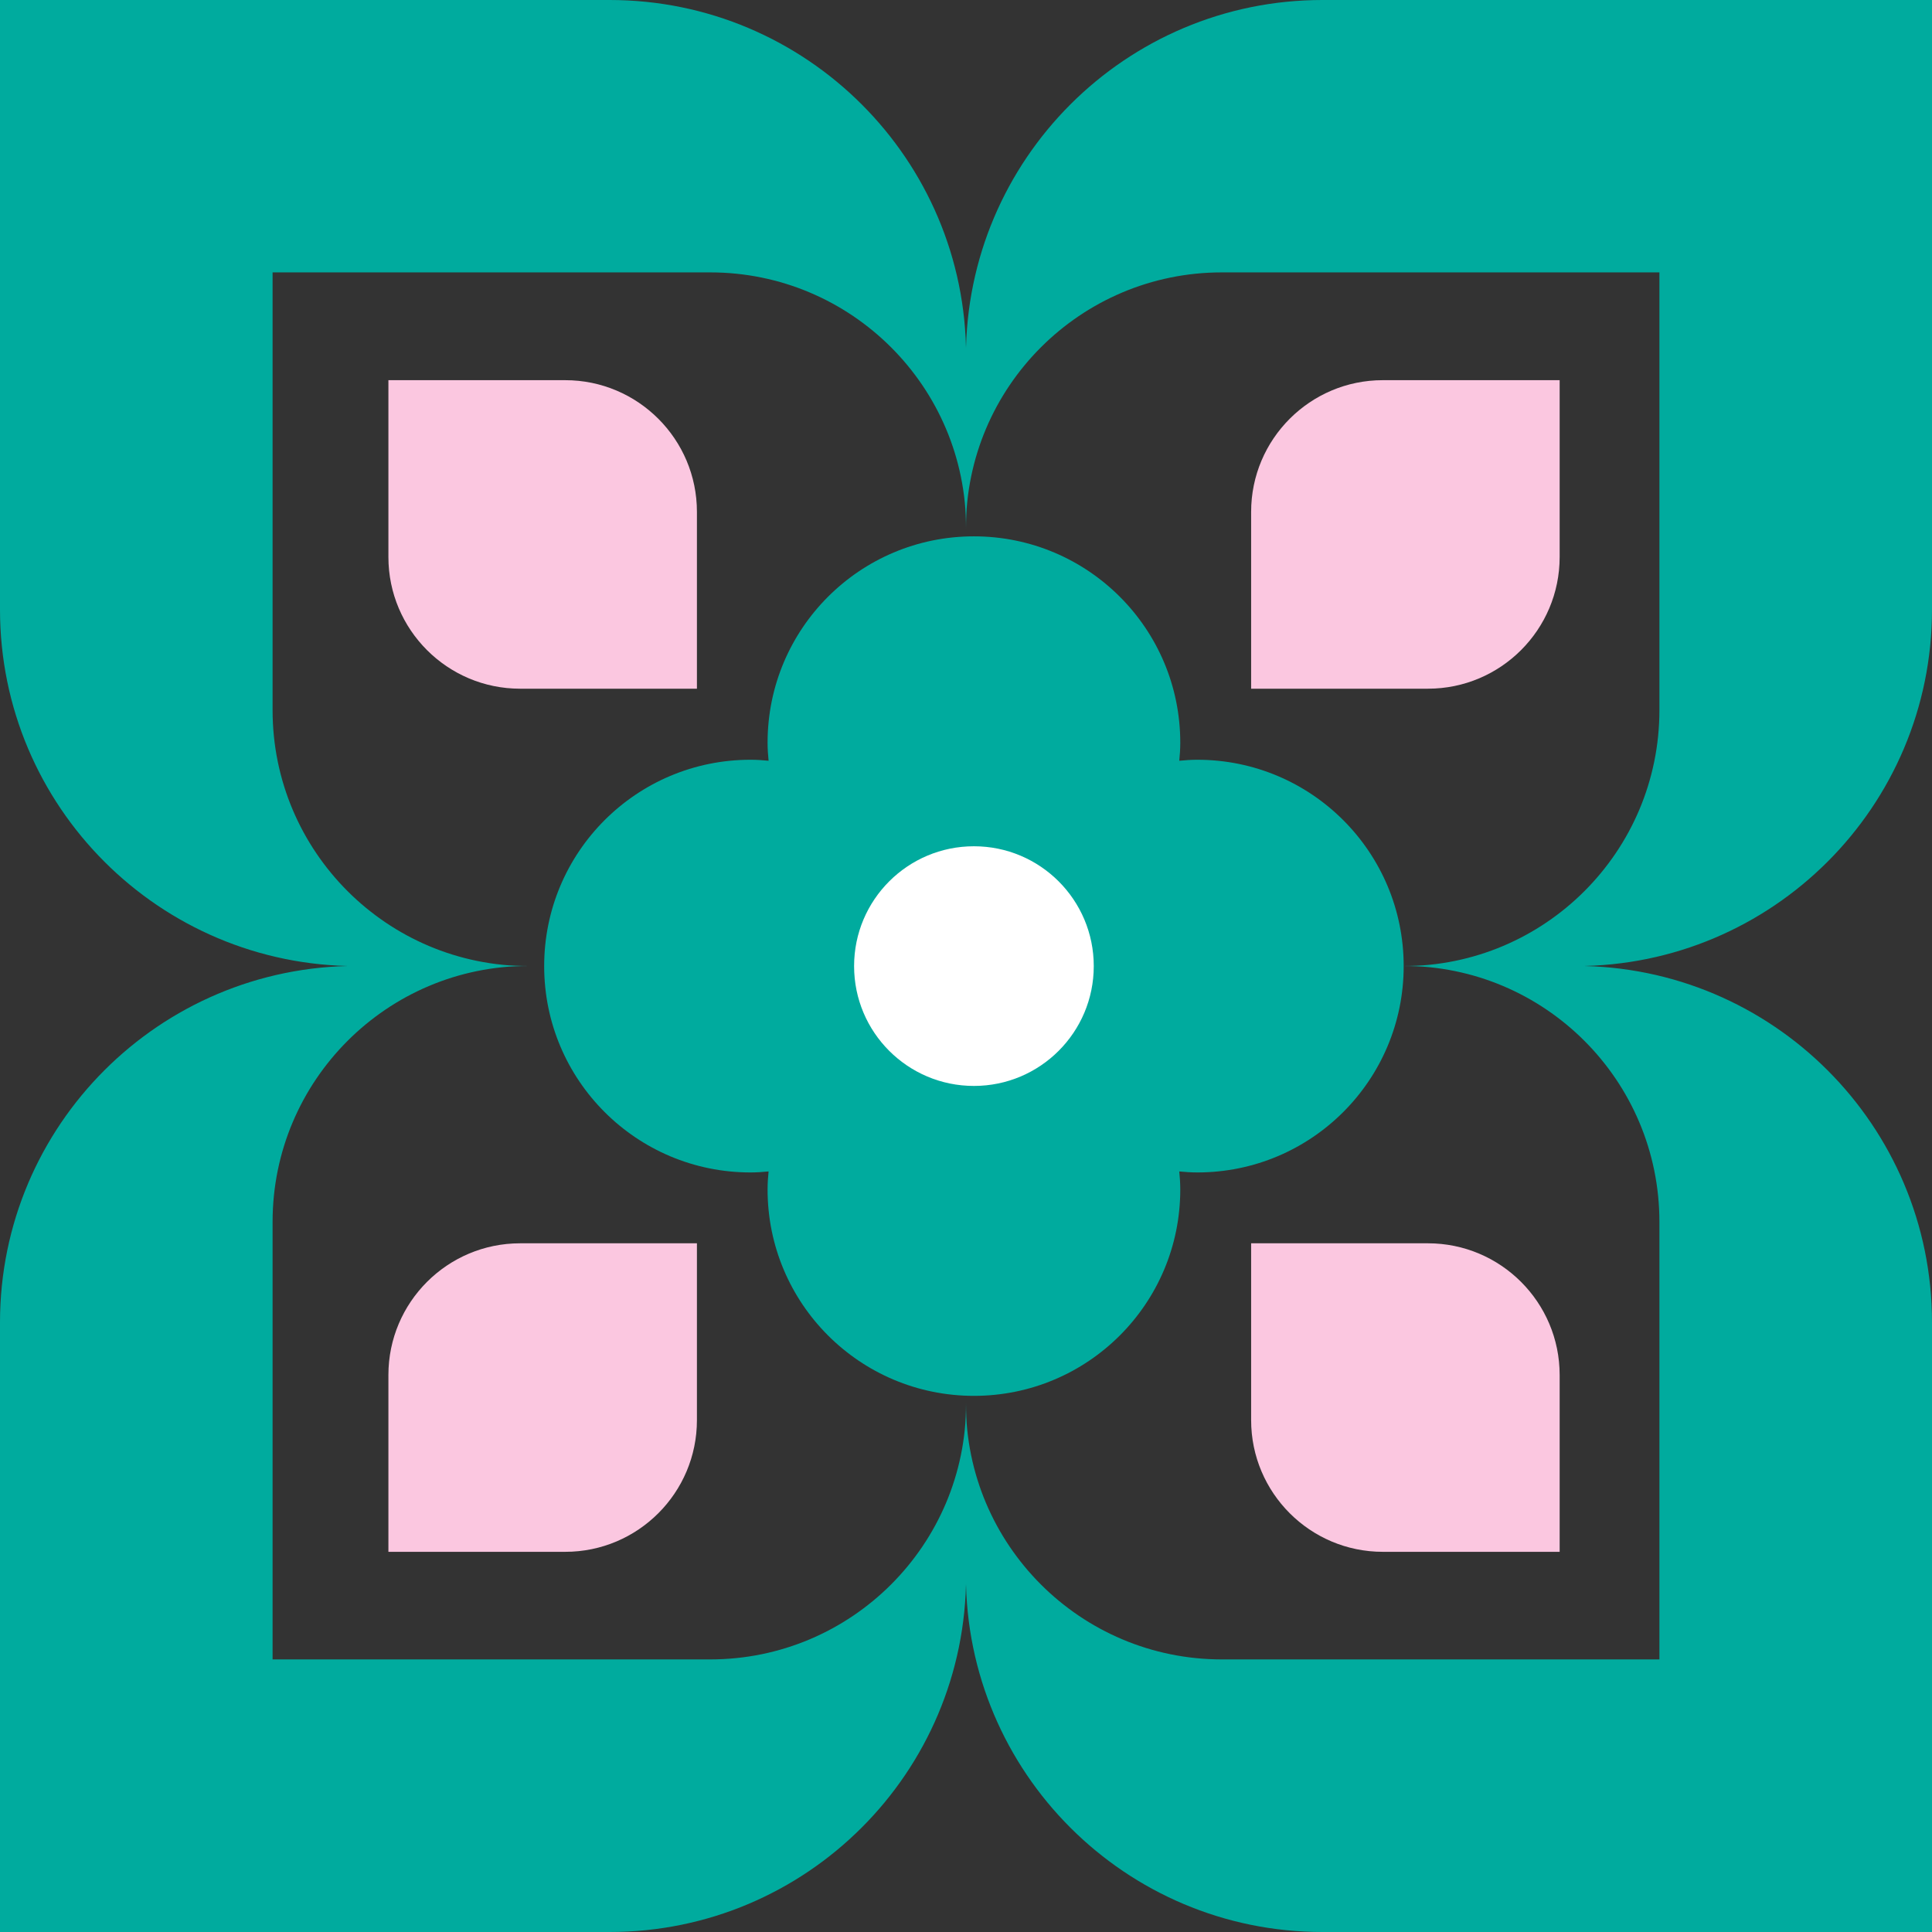
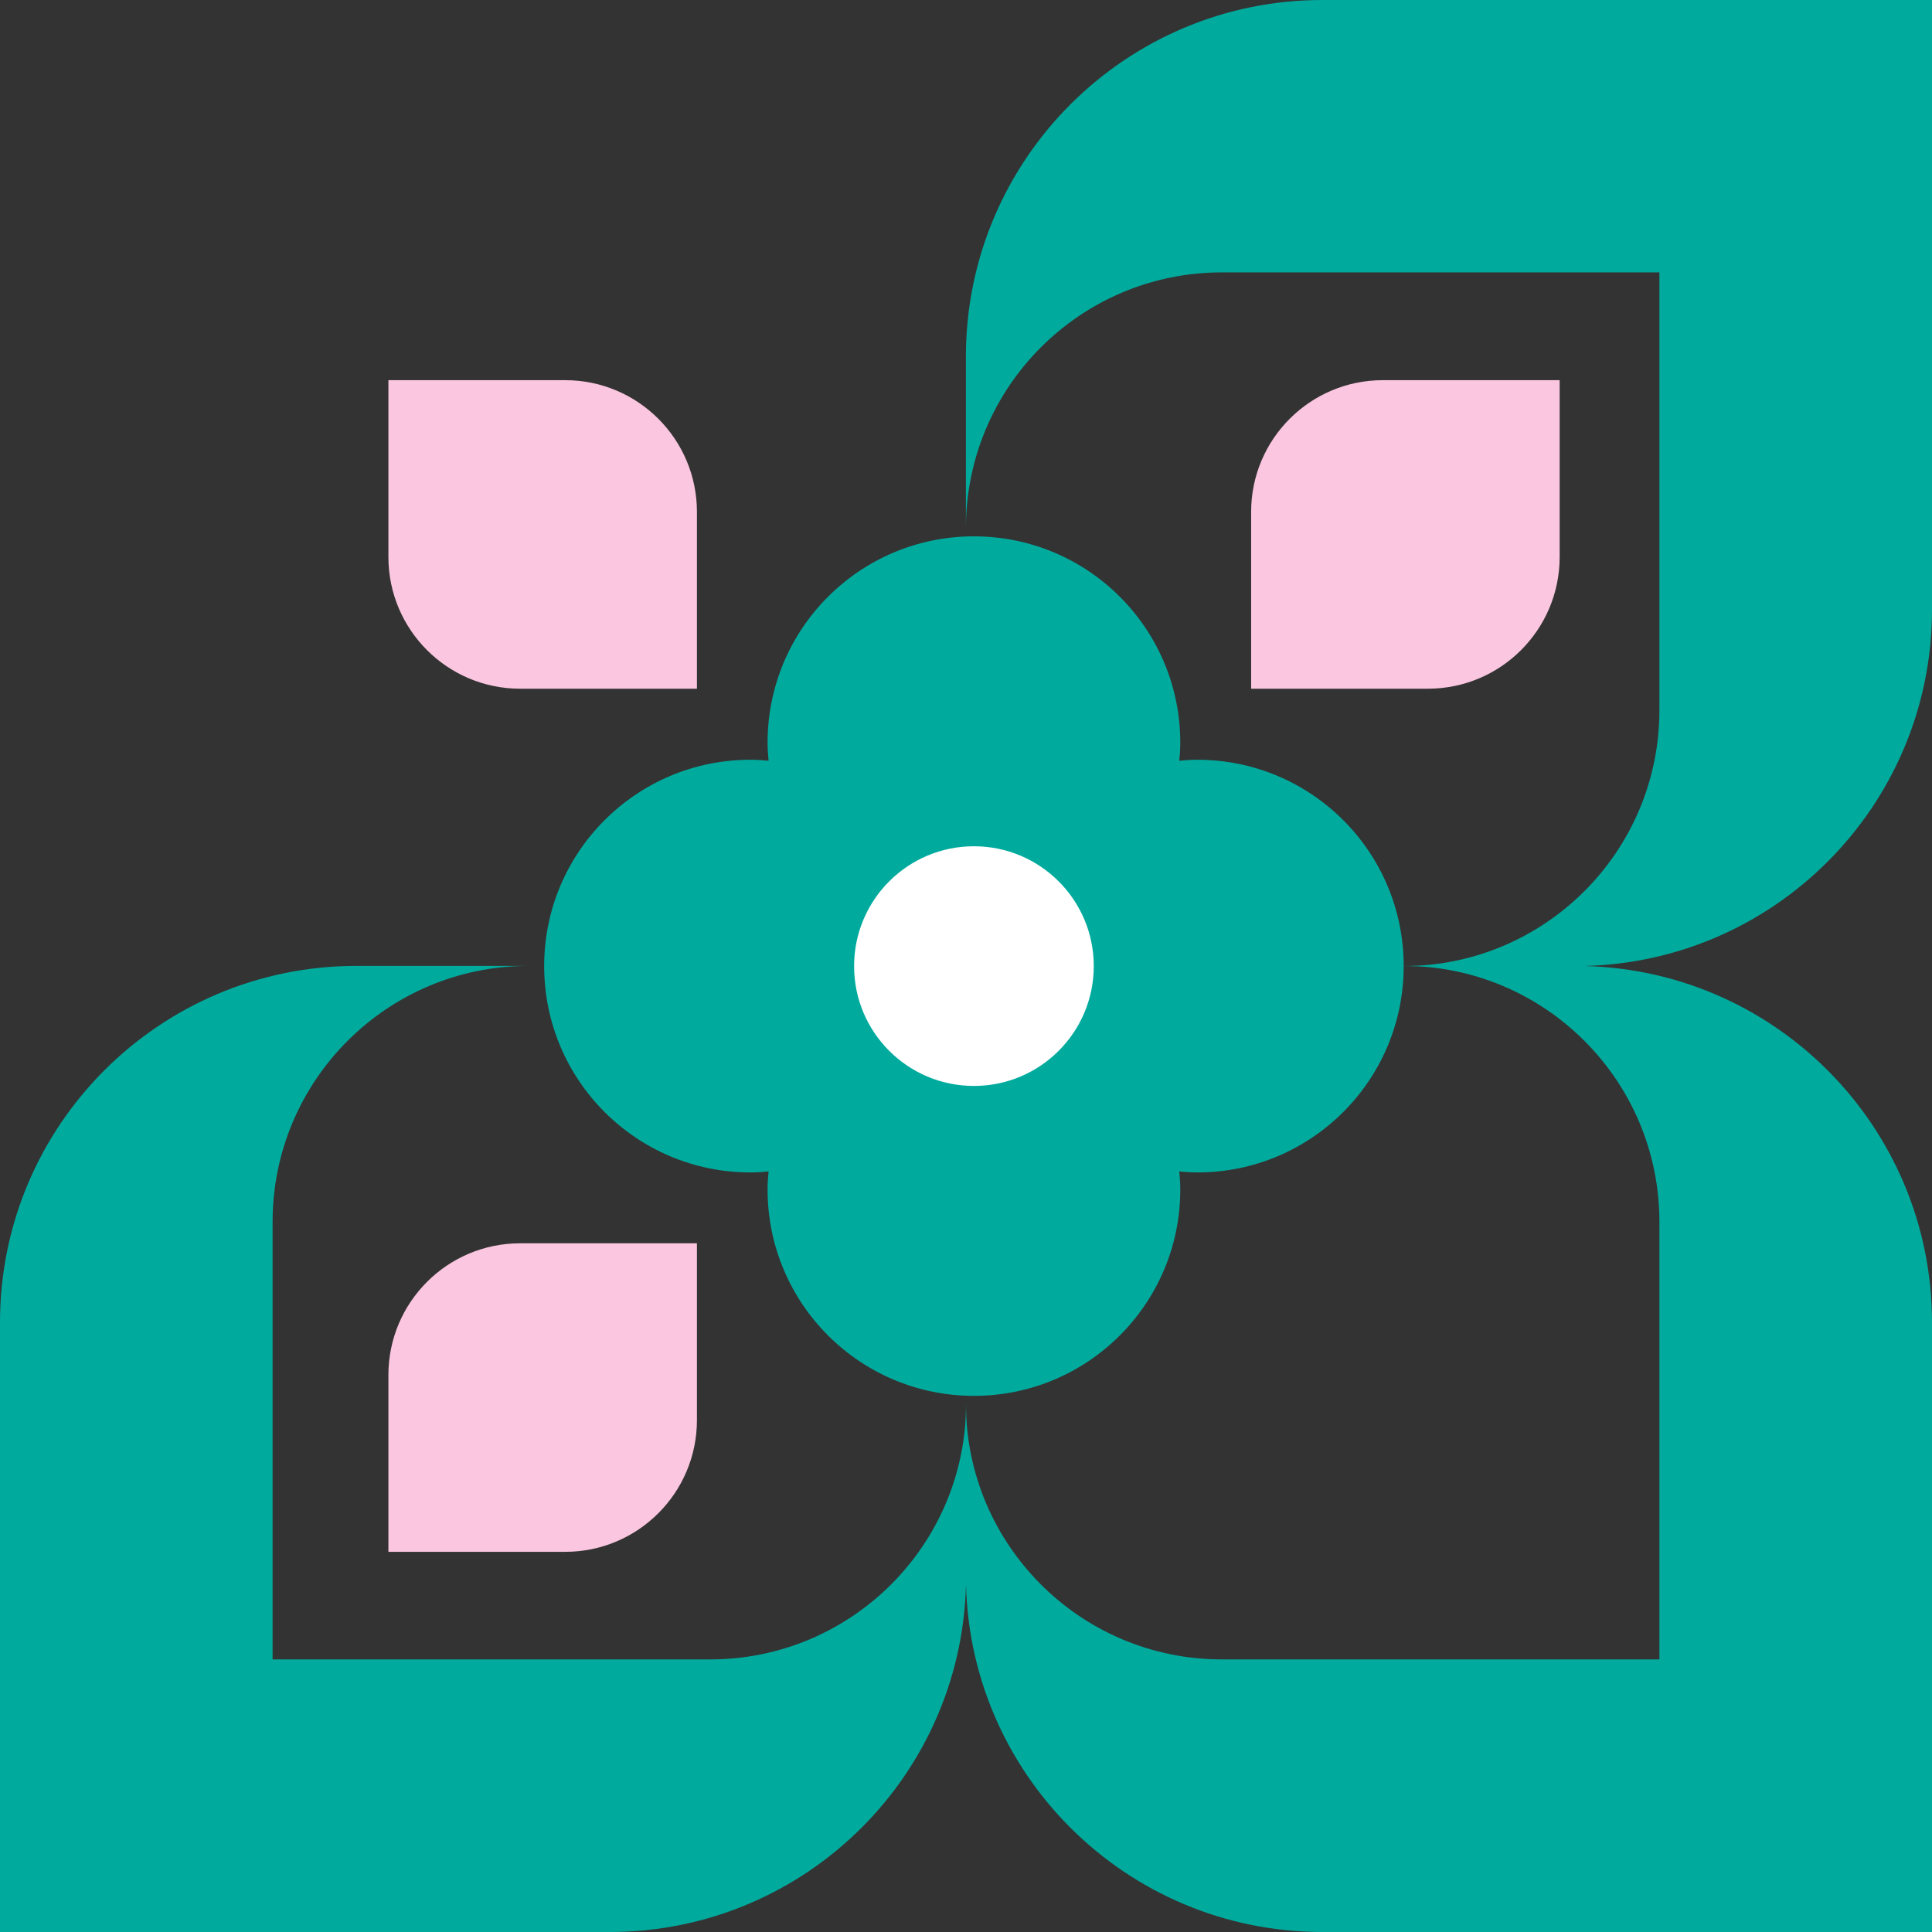
<svg xmlns="http://www.w3.org/2000/svg" id="Layer_2" data-name="Layer 2" viewBox="0 0 96.25 96.25">
  <rect x="0" y="0" width="96.25" height="96.25" fill="#333333" stroke="none" />
  <defs>
    <style>
      .cls-1 {
        fill: #fbc7e0;
      }

      .cls-2 {
        fill: #00ab9e;
      }

      .cls-3 {
        fill: #fff;
      }
    </style>
  </defs>
  <g id="_2_-_Intro" data-name="2 - Intro">
    <g>
      <g>
        <g>
-           <path class="cls-2" d="M0,30.37c0,9.81,7.95,17.76,17.76,17.76h8.57c-7.04,0-12.75-5.71-12.75-12.75V13.57h21.8c7.04,0,12.75,5.71,12.75,12.75v-8.57C48.13,7.95,40.18,0,30.37,0H0v30.37Z" />
          <path class="cls-2" d="M96.25,30.37c0,9.81-7.95,17.76-17.76,17.76h-8.57c7.04,0,12.75-5.71,12.75-12.75V13.57s-21.8,0-21.8,0c-7.04,0-12.75,5.71-12.75,12.75v-8.57C48.13,7.95,56.08,0,65.88,0h30.37v30.37Z" />
          <path class="cls-2" d="M96.25,96.25v-30.37c0-9.81-7.95-17.76-17.76-17.76h-8.57c7.04,0,12.75,5.71,12.75,12.75v21.8h-21.8c-7.04,0-12.75-5.71-12.75-12.75v8.57c0,9.81,7.95,17.76,17.76,17.76h30.37" />
          <path class="cls-2" d="M0,65.88c0-9.81,7.95-17.76,17.76-17.76h8.57c-7.04,0-12.75,5.71-12.75,12.75v21.8s21.8,0,21.8,0c7.04,0,12.75-5.71,12.75-12.75v8.57c0,9.81-7.95,17.76-17.76,17.76H0v-30.37Z" />
        </g>
        <path class="cls-2" d="M48.52,26.72c-5.68,0-10.28,4.6-10.28,10.28,0,.3.02.6.05.9-.3-.03-.59-.05-.9-.05-5.68,0-10.28,4.6-10.28,10.28s4.6,10.28,10.28,10.28c.3,0,.6-.02.9-.05-.03.3-.05.59-.05.9,0,5.68,4.6,10.28,10.28,10.28s10.28-4.6,10.28-10.28c0-.3-.02-.6-.05-.9.3.03.59.05.9.05,5.68,0,10.28-4.6,10.28-10.28s-4.6-10.28-10.28-10.28c-.3,0-.6.02-.9.05.03-.3.05-.59.05-.9,0-5.68-4.6-10.28-10.28-10.28h0Z" />
      </g>
      <path class="cls-1" d="M68.89,18.94h8.81v8.81c0,3.62-2.94,6.56-6.56,6.56h-8.81v-8.81c0-3.62,2.94-6.56,6.56-6.56Z" transform="translate(140.03 53.25) rotate(-180)" />
      <path class="cls-1" d="M19.35,18.94h8.81c3.62,0,6.56,2.94,6.56,6.56v8.81h-8.81c-3.62,0-6.56-2.94-6.56-6.56v-8.81h0Z" />
      <path class="cls-1" d="M25.91,61.94h8.81v8.81c0,3.62-2.94,6.56-6.56,6.56h-8.81v-8.81c0-3.62,2.94-6.56,6.56-6.56Z" />
-       <path class="cls-1" d="M62.33,61.94h8.81c3.62,0,6.56,2.94,6.56,6.56v8.81h-8.81c-3.62,0-6.56-2.94-6.56-6.56v-8.81h0Z" transform="translate(140.03 139.25) rotate(-180)" />
      <circle class="cls-3" cx="48.52" cy="48.13" r="5.97" />
    </g>
  </g>
</svg>